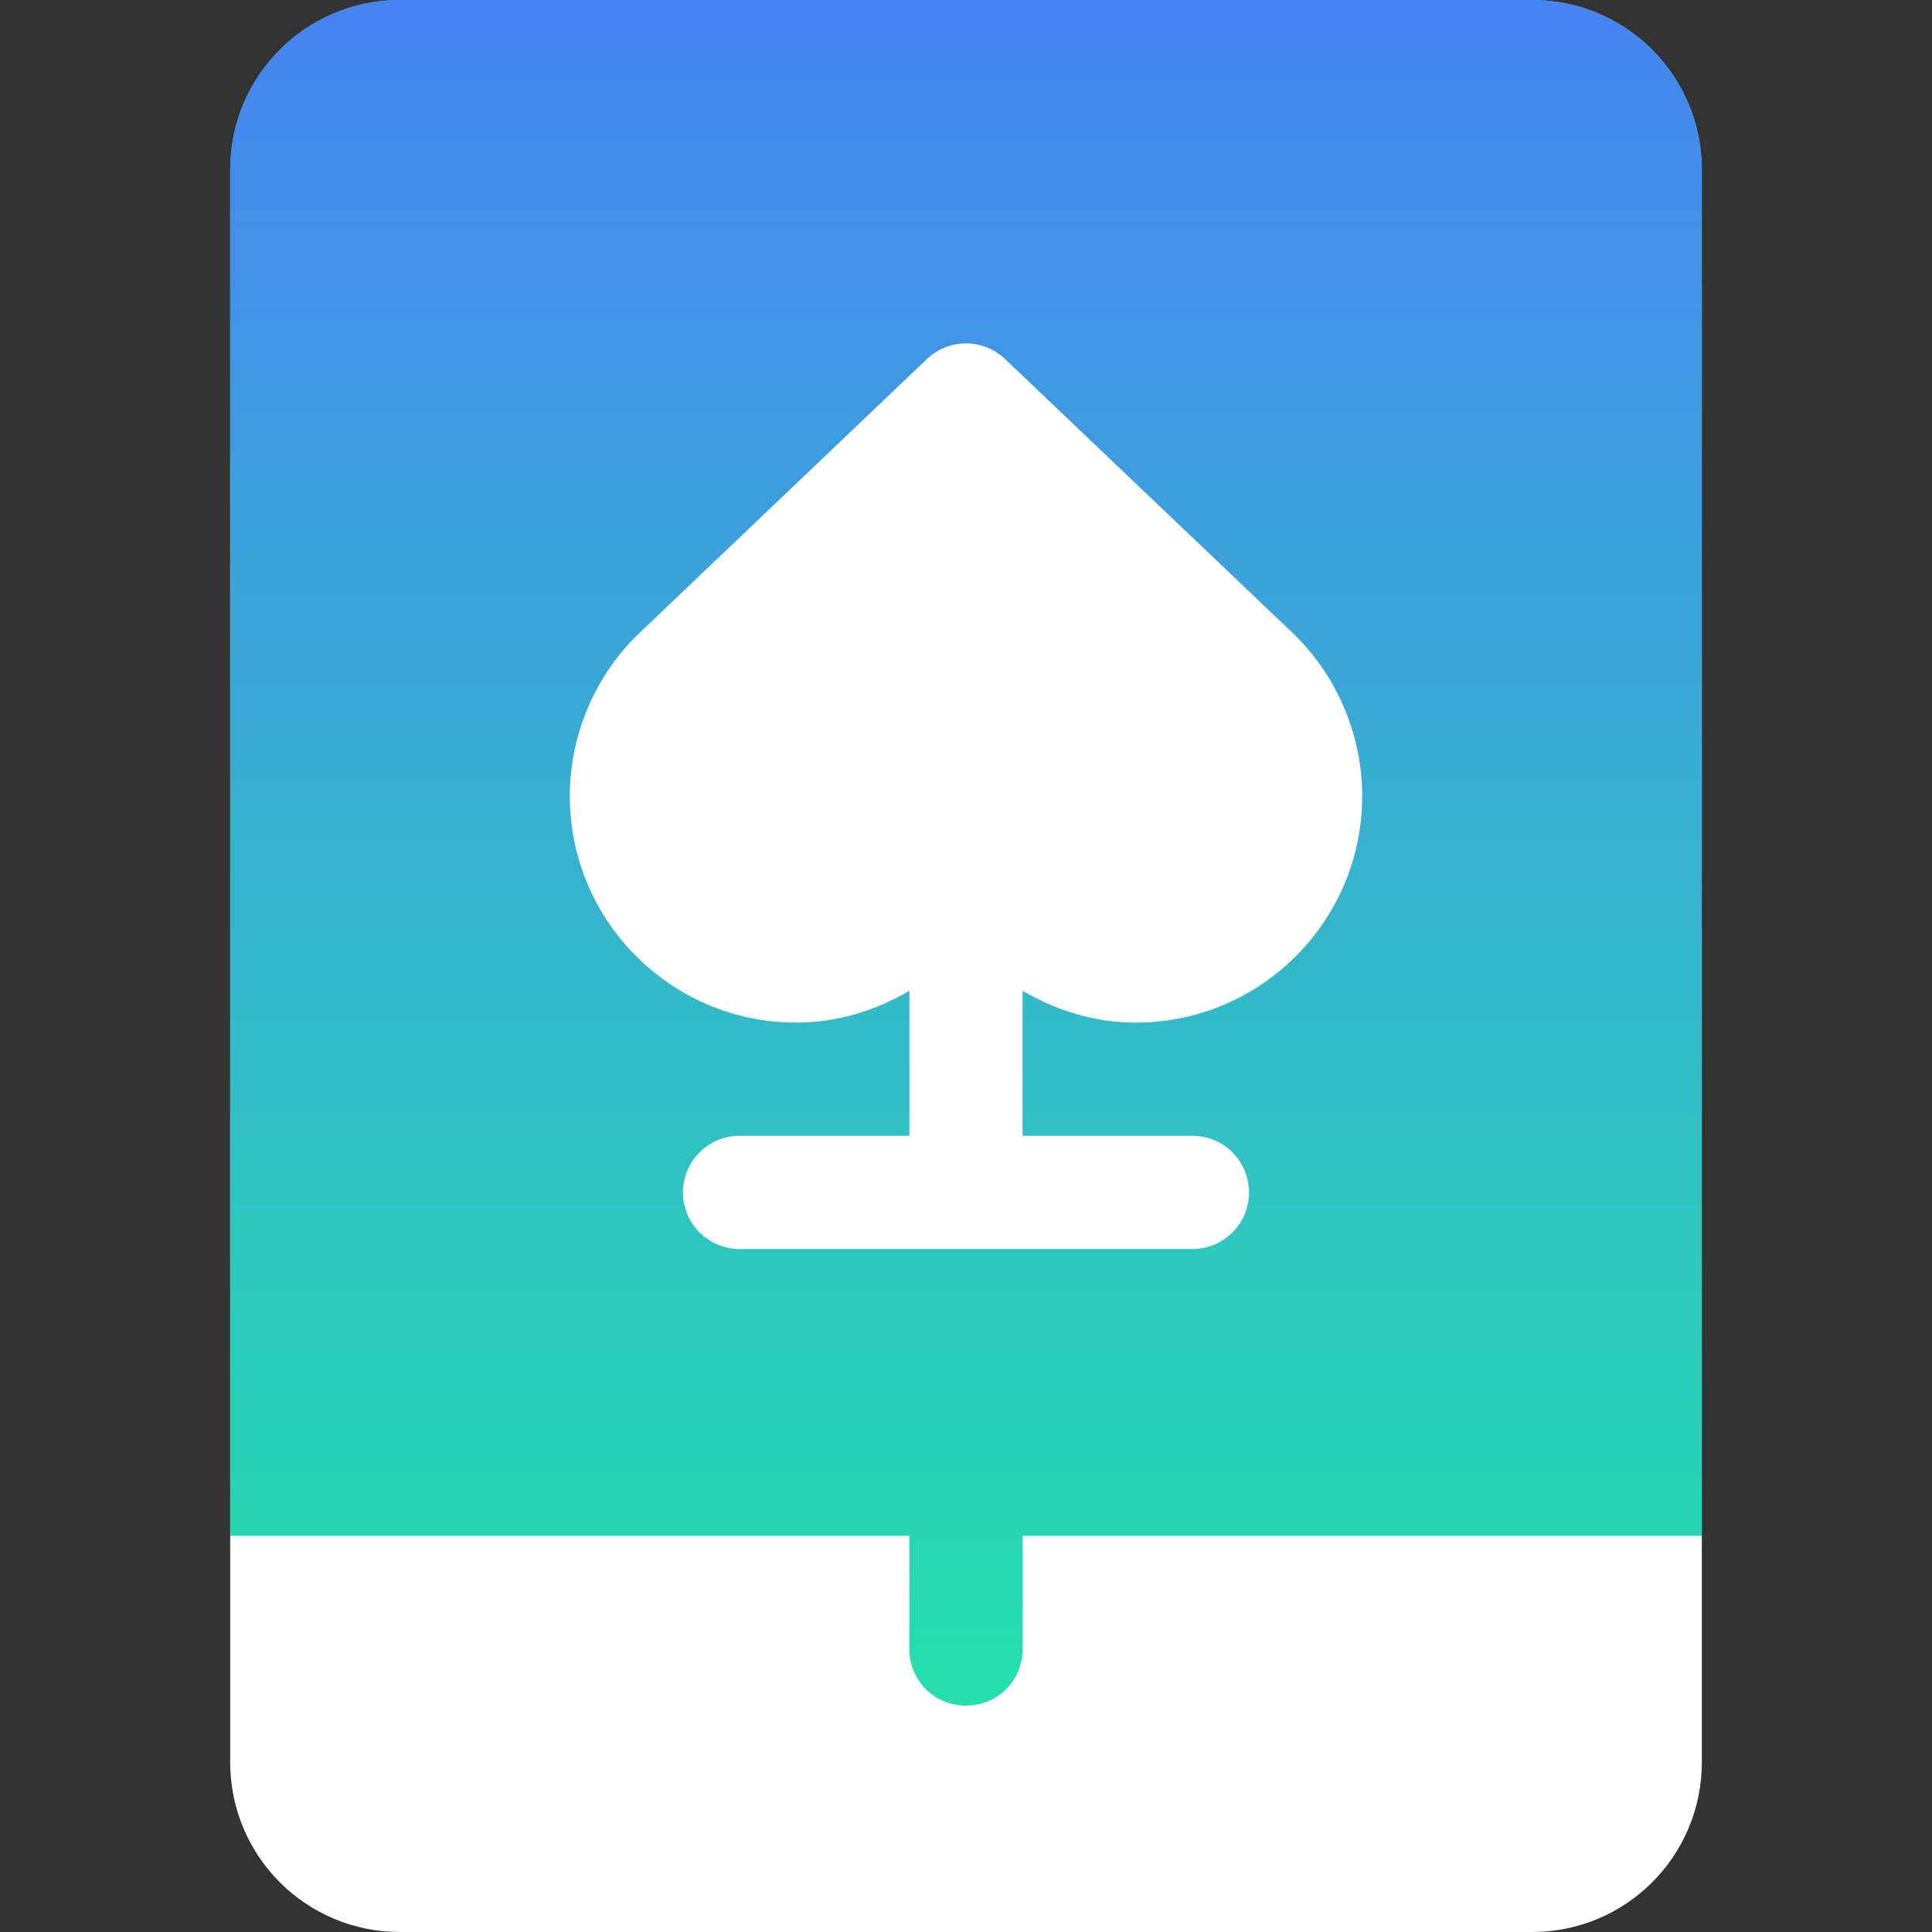
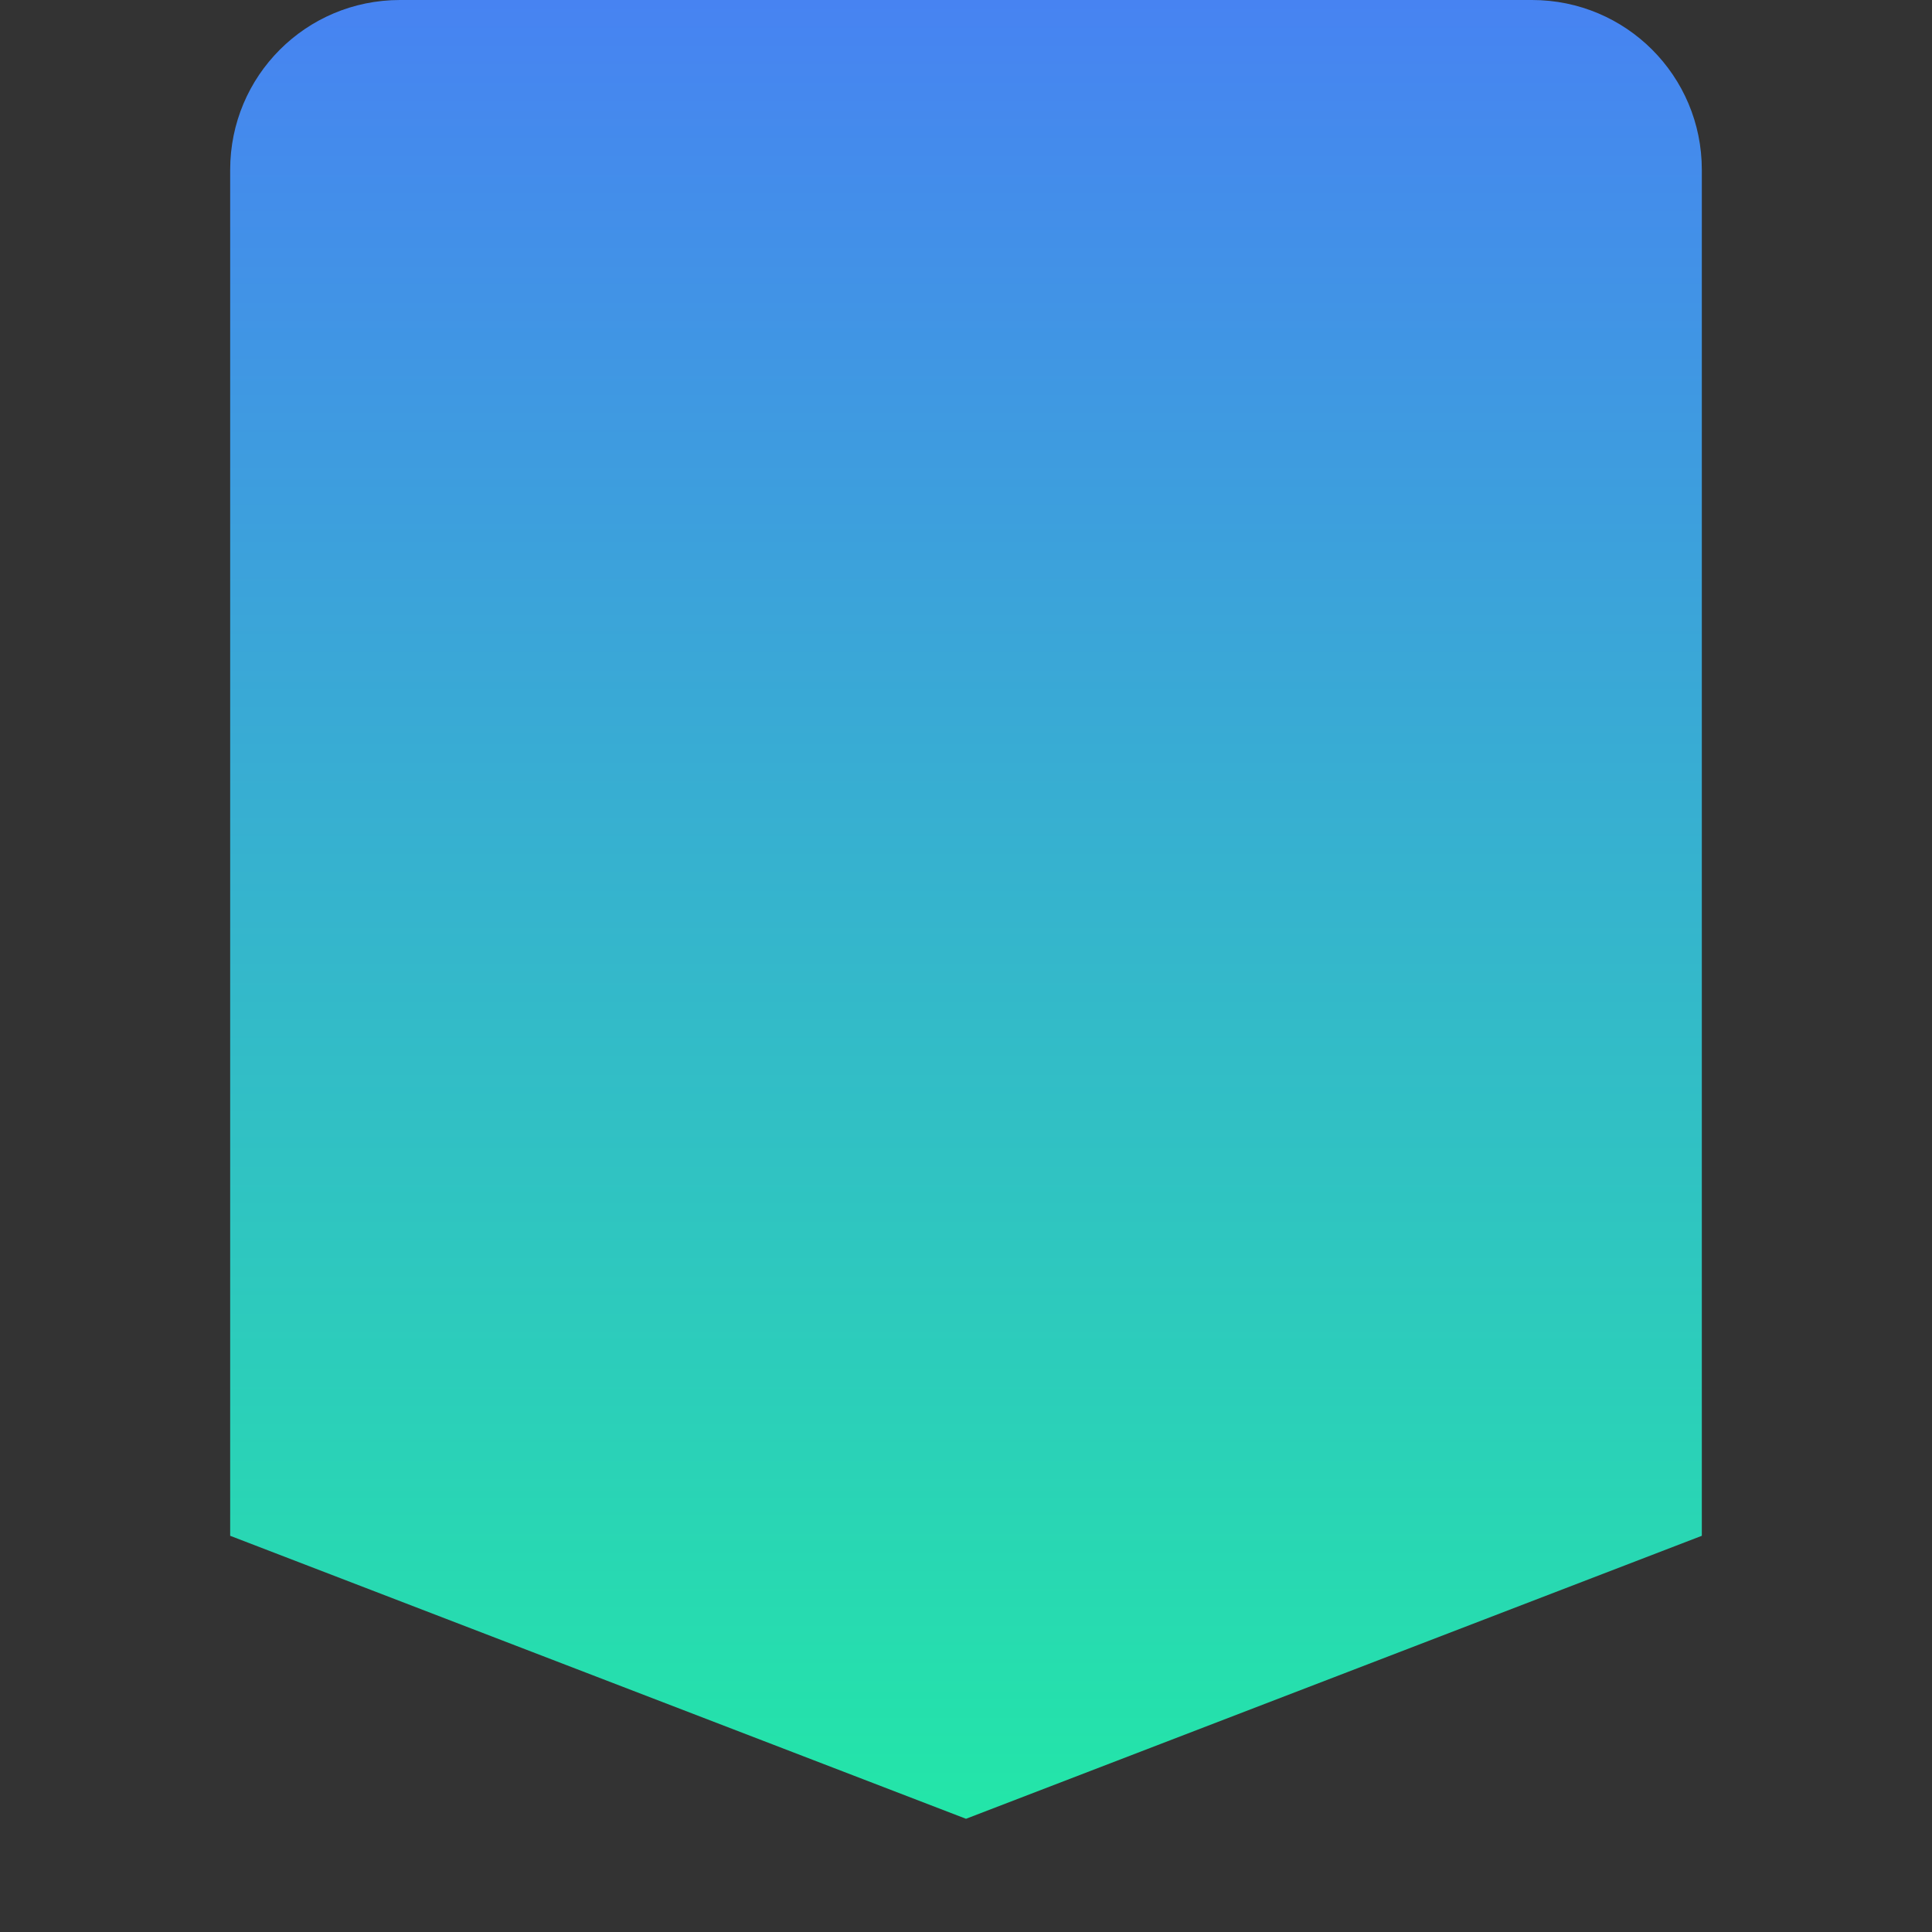
<svg xmlns="http://www.w3.org/2000/svg" width="80" height="80" viewBox="0 0 80 80" fill="none">
  <rect x="0" y="0" width="80" height="80" fill="#333333" stroke="none" />
-   <path d="M63.438 0H16.562C12.672 0 9.531 3.141 9.531 7.031V63.594L40 75.312L70.469 63.594V7.031C70.469 3.141 67.328 0 63.438 0Z" fill="#23E6A8" />
  <path d="M63.438 0H16.562C12.672 0 9.531 3.141 9.531 7.031V63.594L40 75.312L70.469 63.594V7.031C70.469 3.141 67.328 0 63.438 0Z" fill="url(#paint0_linear_3791_5004)" />
-   <path d="M32.969 42.344C34.687 42.344 36.27 41.836 37.656 41.026V47.031H30.625C29.329 47.031 28.281 48.08 28.281 49.375C28.281 50.67 29.329 51.719 30.625 51.719H49.375C50.67 51.719 51.719 50.67 51.719 49.375C51.719 48.08 50.67 47.031 49.375 47.031H42.344V41.026C43.73 41.836 45.313 42.344 47.031 42.344C52.199 42.344 56.406 38.137 56.406 32.969C56.406 30.41 55.344 27.938 53.495 26.18L41.616 14.864C40.709 14.004 39.291 14.004 38.384 14.864L26.51 26.18C24.656 27.938 23.594 30.41 23.594 32.969C23.594 38.137 27.801 42.344 32.969 42.344ZM42.344 63.594V68.281C42.344 69.594 41.313 70.625 40 70.625C38.687 70.625 37.656 69.594 37.656 68.281V63.594H9.531V72.969C9.531 76.859 12.672 80 16.562 80H63.438C67.328 80 70.469 76.859 70.469 72.969V63.594H42.344Z" fill="white" />
  <defs>
    <linearGradient id="paint0_linear_3791_5004" x1="40" y1="0" x2="40" y2="75.312" gradientUnits="userSpaceOnUse">
      <stop stop-color="#4783F2" />
      <stop offset="1" stop-color="#23E6A8" />
    </linearGradient>
  </defs>
</svg>